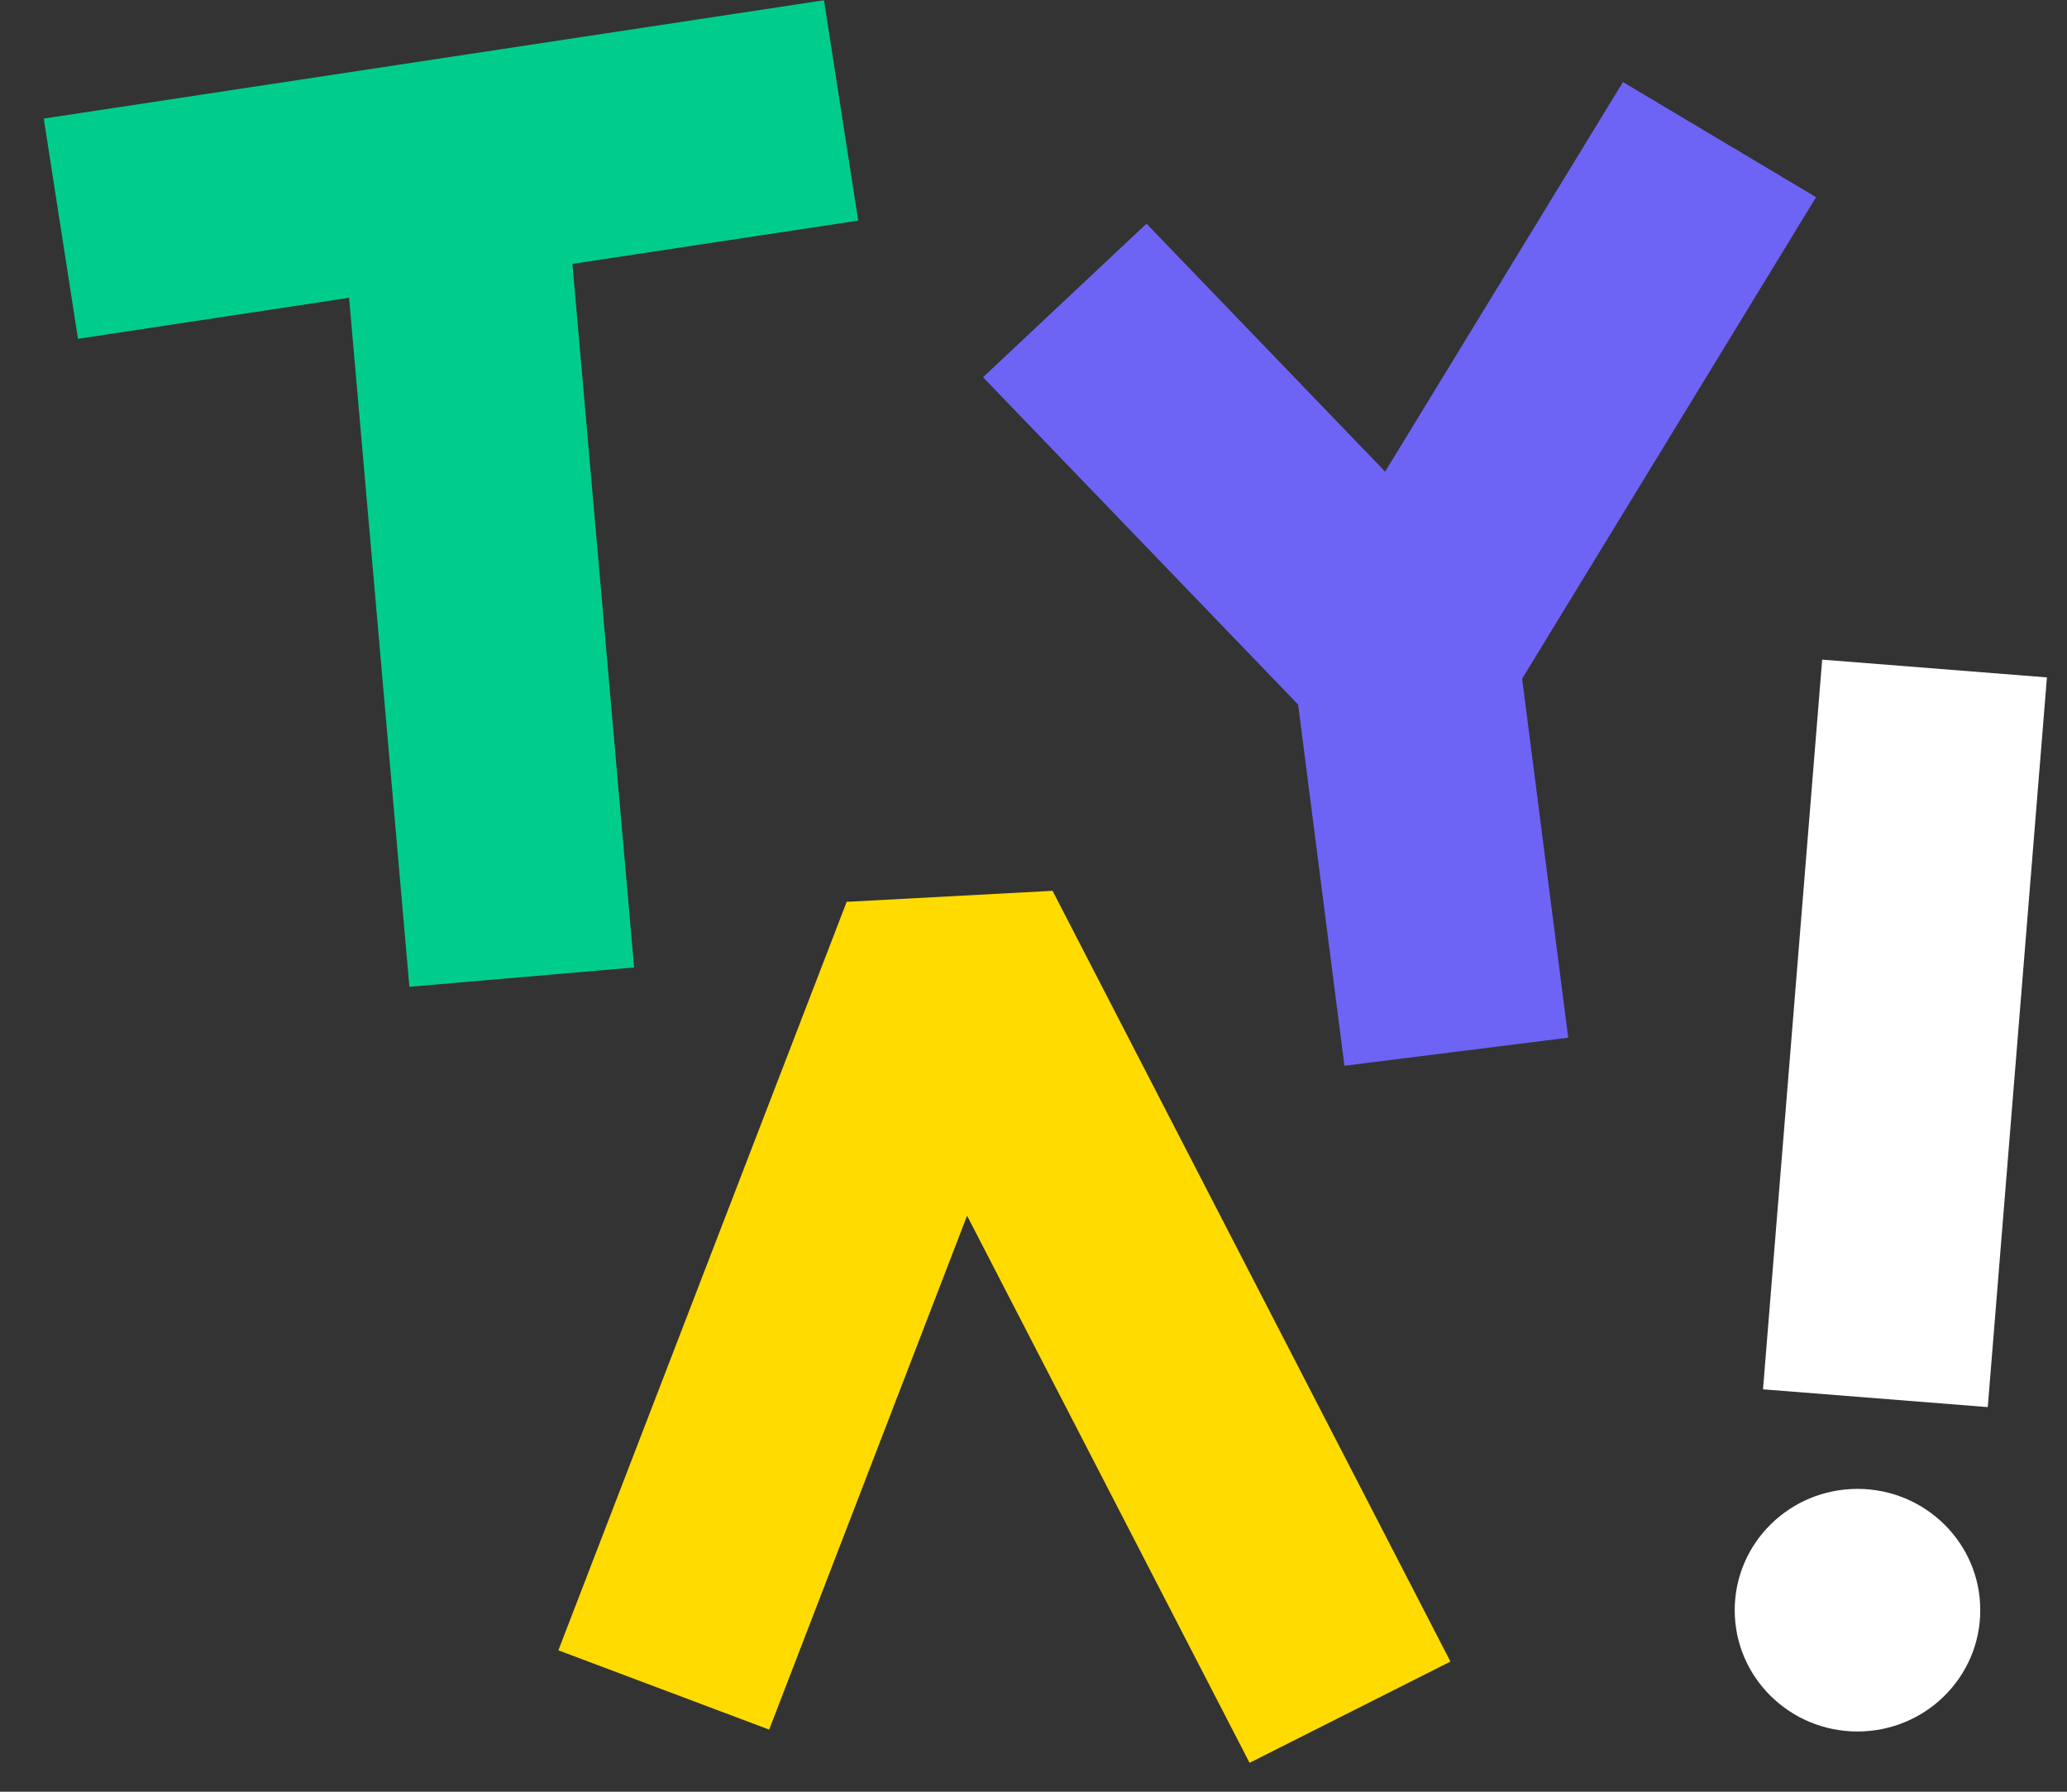
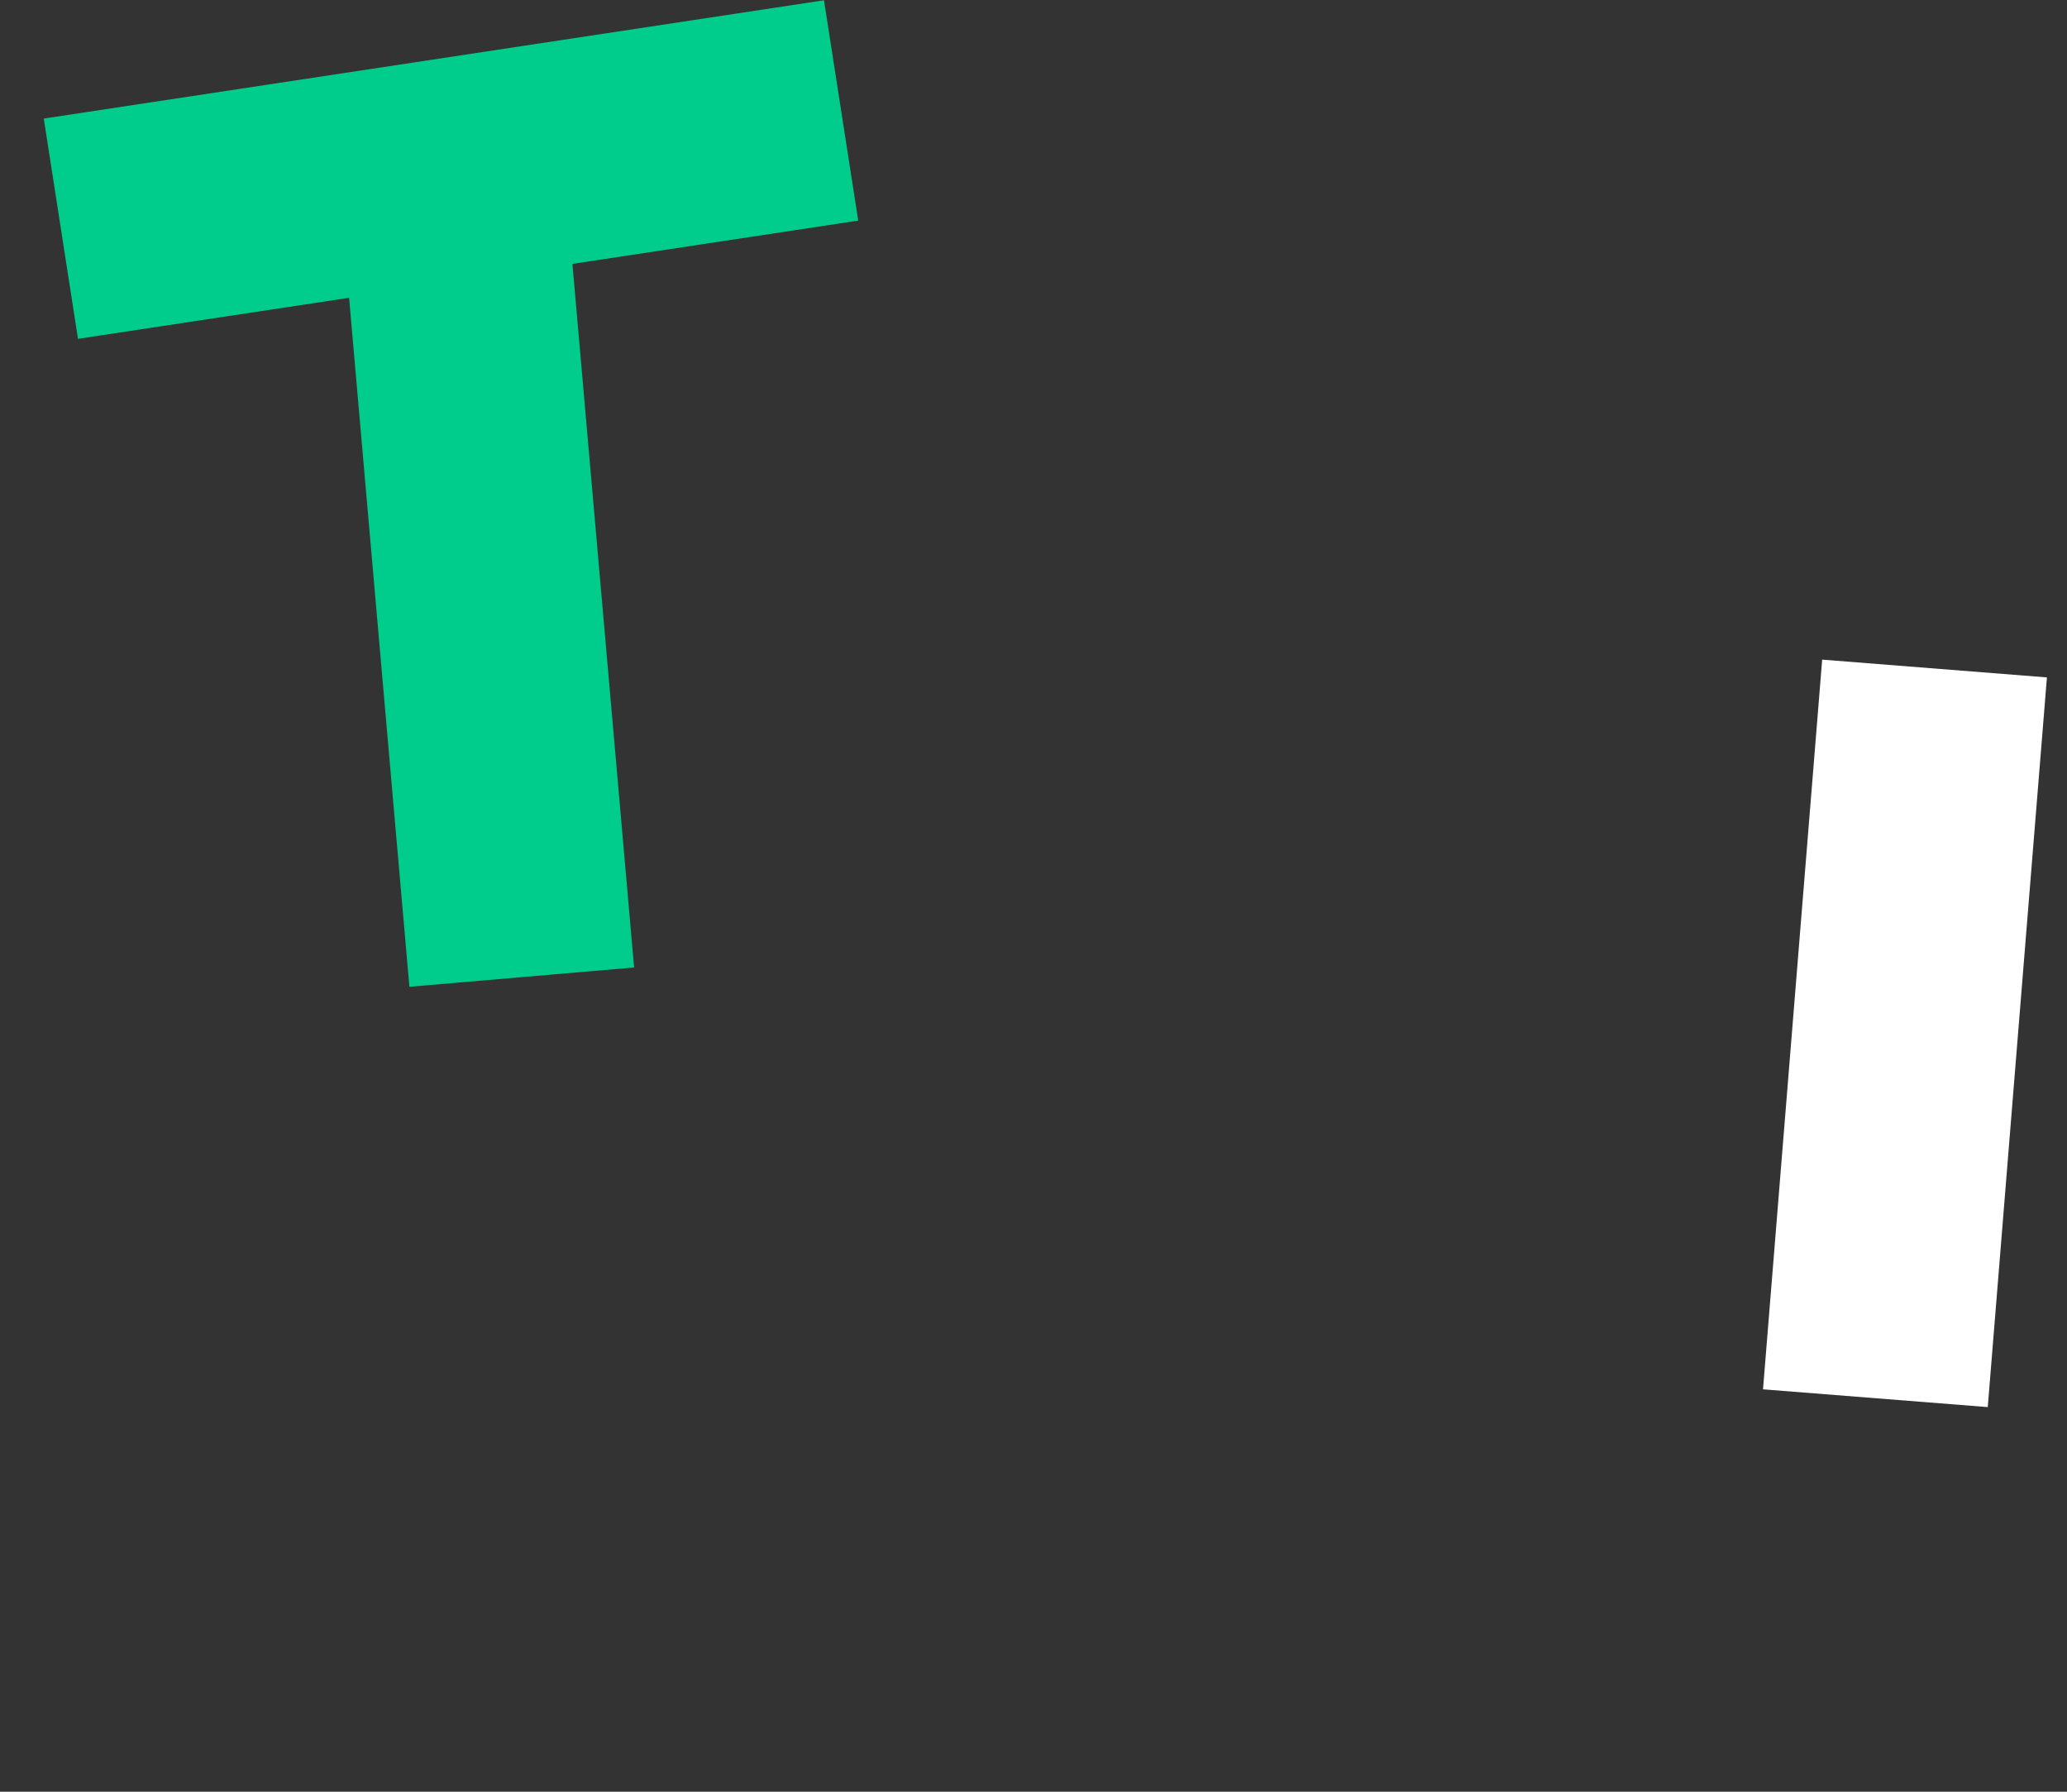
<svg xmlns="http://www.w3.org/2000/svg" width="45" height="39" viewBox="0 0 45 39" fill="none">
  <rect x="0" y="0" width="45" height="39" fill="#333333" stroke="none" />
  <path d="M18.684 4.802L17.939 0.006L0.953 2.581L1.698 7.375L7.6 6.482L8.913 21.479L13.805 21.059L12.462 5.744L18.684 4.802Z" fill="#00CD8C" />
-   <path d="M39.537 4.292L35.333 1.786L30.155 10.266L24.96 4.869L21.401 8.211L28.261 15.336L29.269 23.198L34.141 22.587L33.138 14.773L39.537 4.292Z" fill="#6D64F5" />
  <path d="M39.67 14.358L38.382 30.241L43.275 30.628L44.563 14.745L39.67 14.358Z" fill="white" />
-   <path d="M40.439 37.689C41.915 37.689 43.112 36.507 43.112 35.048C43.112 33.59 41.915 32.408 40.439 32.408C38.962 32.408 37.766 33.59 37.766 35.048C37.766 36.507 38.962 37.689 40.439 37.689Z" fill="white" />
-   <path d="M22.915 19.39L18.433 19.63L12.156 35.922L16.745 37.648L21.054 26.462L27.204 38.371L31.577 36.167L22.915 19.39Z" fill="#FFDB00" />
</svg>